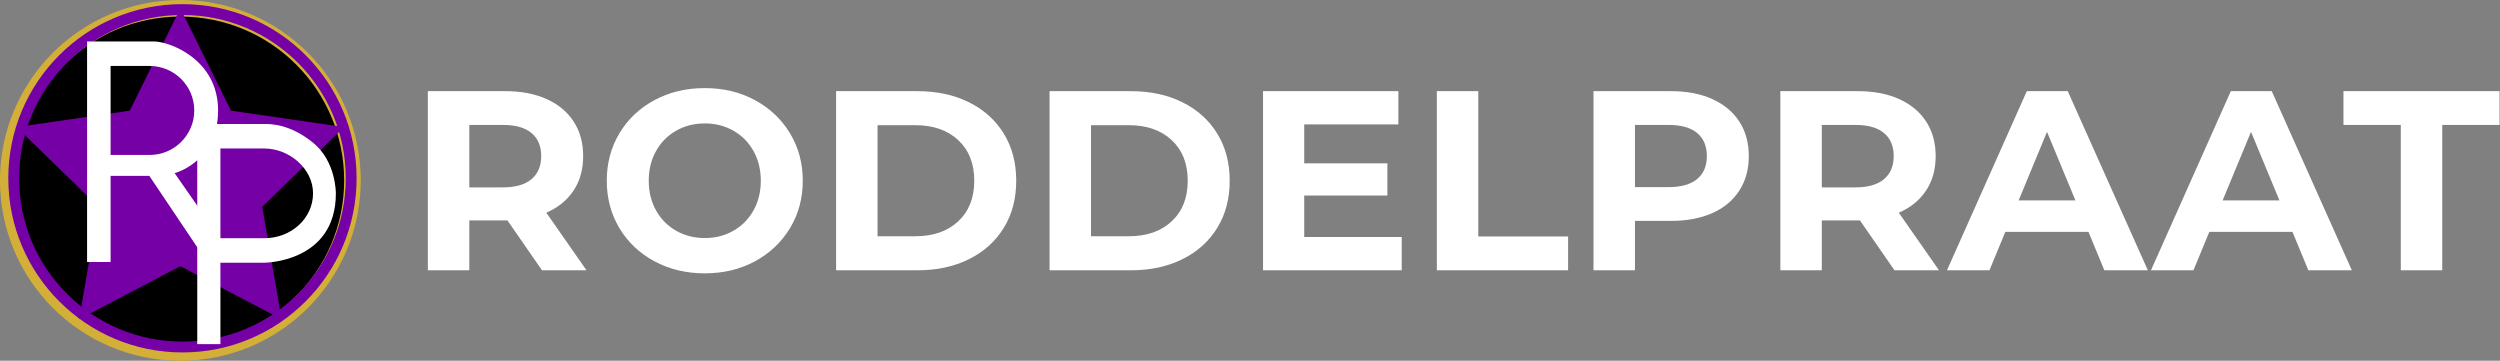
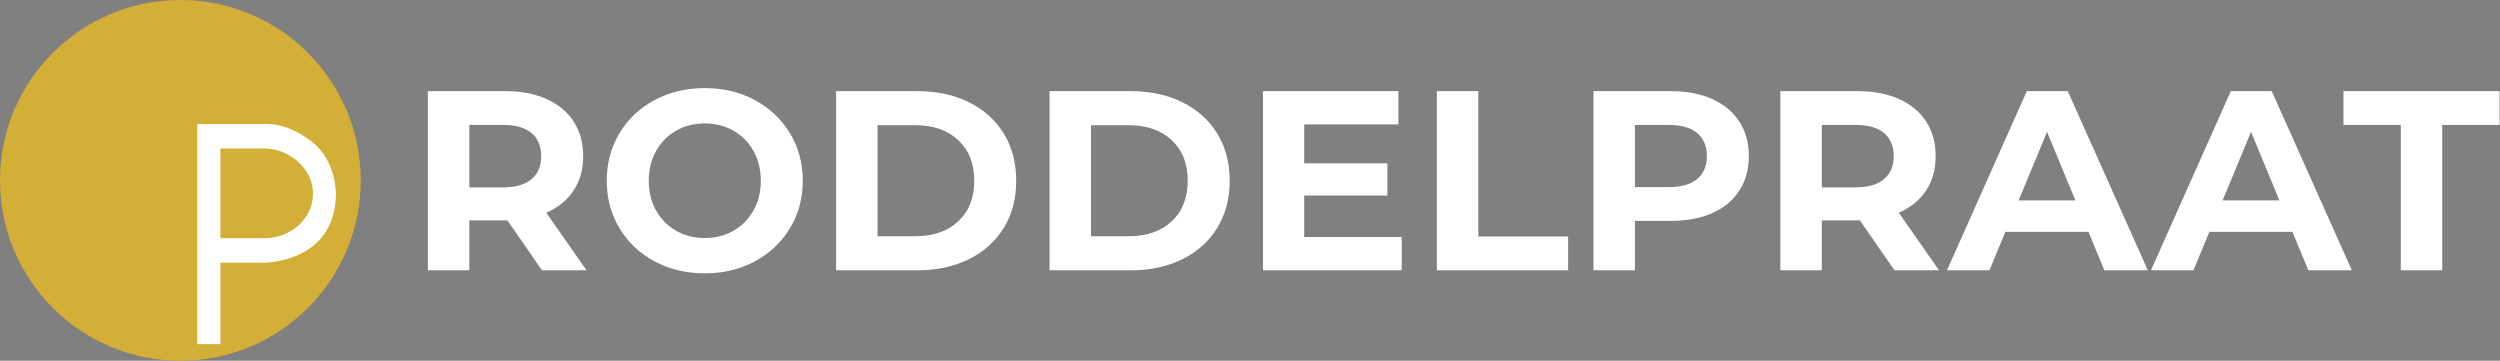
<svg xmlns="http://www.w3.org/2000/svg" width="596" height="86" viewBox="0 0 596 86" class="nav-brand">
  <rect x="0" y="0" width="596" height="86" fill="#808080" stroke="none" />
  <g fill="none">
    <circle fill="#D4AF37" cx="43" cy="43" r="43" />
-     <circle fill="#000" cx="43" cy="43" r="39.046" />
-     <path d="M43.494 3.573c5.257 0 10.356 1.029 15.153 3.058 4.636 1.961 8.8 4.769 12.376 8.345 3.576 3.576 6.384 7.74 8.345 12.376 2.03 4.798 3.058 9.896 3.058 15.153 0 5.257-1.029 10.356-3.058 15.153-1.961 4.636-4.769 8.8-8.345 12.376-3.576 3.576-7.74 6.384-12.376 8.345-4.798 2.03-9.896 3.058-15.153 3.058-5.257 0-10.356-1.029-15.153-3.058-4.636-1.961-8.8-4.769-12.376-8.345-3.576-3.576-6.384-7.74-8.345-12.376-2.03-4.798-3.058-9.896-3.058-15.153 0-5.257 1.029-10.356 3.058-15.153 1.961-4.636 4.769-8.8 8.345-12.376 3.576-3.576 7.74-6.384 12.376-8.345 4.798-2.03 9.896-3.058 15.153-3.058Zm0-2.585c-22.93 0-41.517 18.588-41.517 41.517 0 22.929 18.588 41.517 41.517 41.517 22.929 0 41.517-18.588 41.517-41.517 0-22.929-18.588-41.517-41.517-41.517Z" fill="#7400A6" />
-     <path fill="#7500A6" d="M43 1.977 55.066 26.382l26.98 3.913-19.523 18.996 4.609 26.824L43 63.45 18.869 76.115l4.609-26.824L3.954 30.295l26.98-3.913z" />
-     <path d="M36.735 9.885c3.578 0 15.254 4.174 15.254 16.449 0 12.275-10.356 14.944-10.356 14.944l14.745 21.181h-6.991L35.597 41.928h-9.231v20.531h-5.607V9.885h15.976ZM26.366 15.727v21.215h9.295c5.883 0 10.652-4.749 10.652-10.608 0-5.859-4.769-10.608-10.652-10.608h-9.295Z" fill="#FFF" />
    <path d="M63 29.557c1.636 0 6.109 0 11.629 4.458s5.44 12.079 5.44 12.079c0 16.537-17.068 16.537-17.068 16.537H52.547V82.046h-5.521V29.557h15.974ZM74.629 46.094c0-5.907-5.697-10.695-11.629-10.695H52.546v21.391h10.454c6.416 0 11.629-4.715 11.629-10.695Z" fill="#FFF" />
    <path d="m129.206 64.432-8.235-11.895h-9.089v11.895H102v-42.7h18.483c3.782 0 7.066.63 9.851 1.891s4.931 3.05 6.436 5.368c1.505 2.318 2.257 5.063 2.257 8.235 0 3.172-.762 5.907-2.288 8.204-1.525 2.298-3.691 4.056-6.497 5.277l9.577 13.725h-10.614Zm-.183-27.206c0-2.399-.773-4.239-2.318-5.521-1.545-1.281-3.802-1.921-6.771-1.921h-8.052v14.884h8.052c2.969 0 5.226-.651 6.771-1.952 1.545-1.301 2.318-3.131 2.318-5.49Zm38.995 27.938c-4.433 0-8.428-.956-11.986-2.867-3.558-1.911-6.344-4.545-8.357-7.899-2.013-3.355-3.019-7.127-3.019-11.316s1.006-7.96 3.019-11.316c2.013-3.355 4.799-5.988 8.357-7.899 3.558-1.911 7.554-2.867 11.986-2.867 4.433 0 8.418.956 11.956 2.867 3.538 1.911 6.324 4.545 8.357 7.899 2.033 3.355 3.05 7.127 3.05 11.316s-1.017 7.96-3.05 11.316c-2.033 3.355-4.819 5.988-8.357 7.899-3.538 1.911-7.523 2.867-11.956 2.867Zm0-8.418c2.521 0 4.799-.58 6.832-1.738 2.033-1.159 3.63-2.776 4.788-4.849 1.159-2.074 1.738-4.433 1.738-7.076 0-2.643-.58-5.002-1.738-7.076-1.159-2.074-2.755-3.691-4.788-4.849-2.033-1.159-4.311-1.738-6.832-1.738-2.521 0-4.799.58-6.832 1.738-2.033 1.159-3.63 2.776-4.788 4.849-1.159 2.074-1.738 4.433-1.738 7.076 0 2.643.58 5.002 1.738 7.076 1.159 2.074 2.755 3.691 4.788 4.849 2.033 1.159 4.311 1.738 6.832 1.738Zm31.309-35.014h19.398c4.636 0 8.733.884 12.291 2.654 3.558 1.769 6.324 4.26 8.296 7.473 1.972 3.213 2.958 6.954 2.958 11.224 0 4.27-.986 8.011-2.958 11.224-1.972 3.213-4.738 5.704-8.296 7.473-3.558 1.769-7.655 2.654-12.291 2.654h-19.398v-42.7Zm18.91 34.587c4.27 0 7.676-1.19 10.217-3.568 2.542-2.379 3.812-5.602 3.812-9.668s-1.271-7.29-3.812-9.668c-2.542-2.379-5.947-3.568-10.217-3.568h-9.028v26.474h9.028Zm31.98-34.587h19.398c4.636 0 8.733.884 12.291 2.654 3.558 1.769 6.324 4.26 8.296 7.473 1.972 3.213 2.958 6.954 2.958 11.224 0 4.27-.986 8.011-2.958 11.224-1.972 3.213-4.738 5.704-8.296 7.473-3.558 1.769-7.655 2.654-12.291 2.654h-19.398v-42.7Zm18.91 34.587c4.27 0 7.676-1.19 10.217-3.568 2.542-2.379 3.812-5.602 3.812-9.668s-1.271-7.29-3.812-9.668c-2.542-2.379-5.947-3.568-10.217-3.568h-9.028v26.474h9.028ZM334.169 56.502v7.93h-33.062v-42.7h32.269v7.93h-22.448v9.272h19.825v7.686h-19.825v9.882zM342.542 21.732h9.882V56.38h21.411v8.052h-31.293zM398.373 21.732c3.782 0 7.066.63 9.851 1.891s4.931 3.05 6.436 5.368c1.505 2.318 2.257 5.063 2.257 8.235 0 3.131-.752 5.866-2.257 8.204-1.505 2.338-3.65 4.128-6.436 5.368-2.786 1.24-6.069 1.861-9.851 1.861h-8.601v11.773h-9.882v-42.7h18.483Zm-.549 22.875c2.969 0 5.226-.64 6.771-1.921 1.545-1.281 2.318-3.101 2.318-5.46 0-2.399-.773-4.239-2.318-5.521-1.545-1.281-3.802-1.921-6.771-1.921h-8.052v14.823h8.052Zm53.818 19.825-8.235-11.895h-9.089v11.895h-9.882v-42.7h18.483c3.782 0 7.066.63 9.851 1.891s4.931 3.05 6.436 5.368c1.505 2.318 2.257 5.063 2.257 8.235 0 3.172-.762 5.907-2.288 8.204-1.525 2.298-3.691 4.056-6.497 5.277l9.577 13.725h-10.614Zm-.183-27.206c0-2.399-.773-4.239-2.318-5.521-1.545-1.281-3.802-1.921-6.771-1.921h-8.052v14.884h8.052c2.969 0 5.226-.651 6.771-1.952 1.545-1.301 2.318-3.131 2.318-5.49Zm46.437 18.056h-19.825l-3.782 9.15h-10.126l19.032-42.7h9.76l19.093 42.7h-10.37l-3.782-9.15Zm-3.111-7.503-6.771-16.348-6.771 16.348h13.542Zm51.744 7.503h-19.825l-3.782 9.15h-10.126l19.032-42.7h9.76l19.093 42.7h-10.37l-3.782-9.15Zm-3.111-7.503-6.771-16.348-6.771 16.348h13.542ZM572.348 29.784h-13.664v-8.052h37.21v8.052h-13.664v34.648h-9.882z" fill="#fff" />
  </g>
</svg>